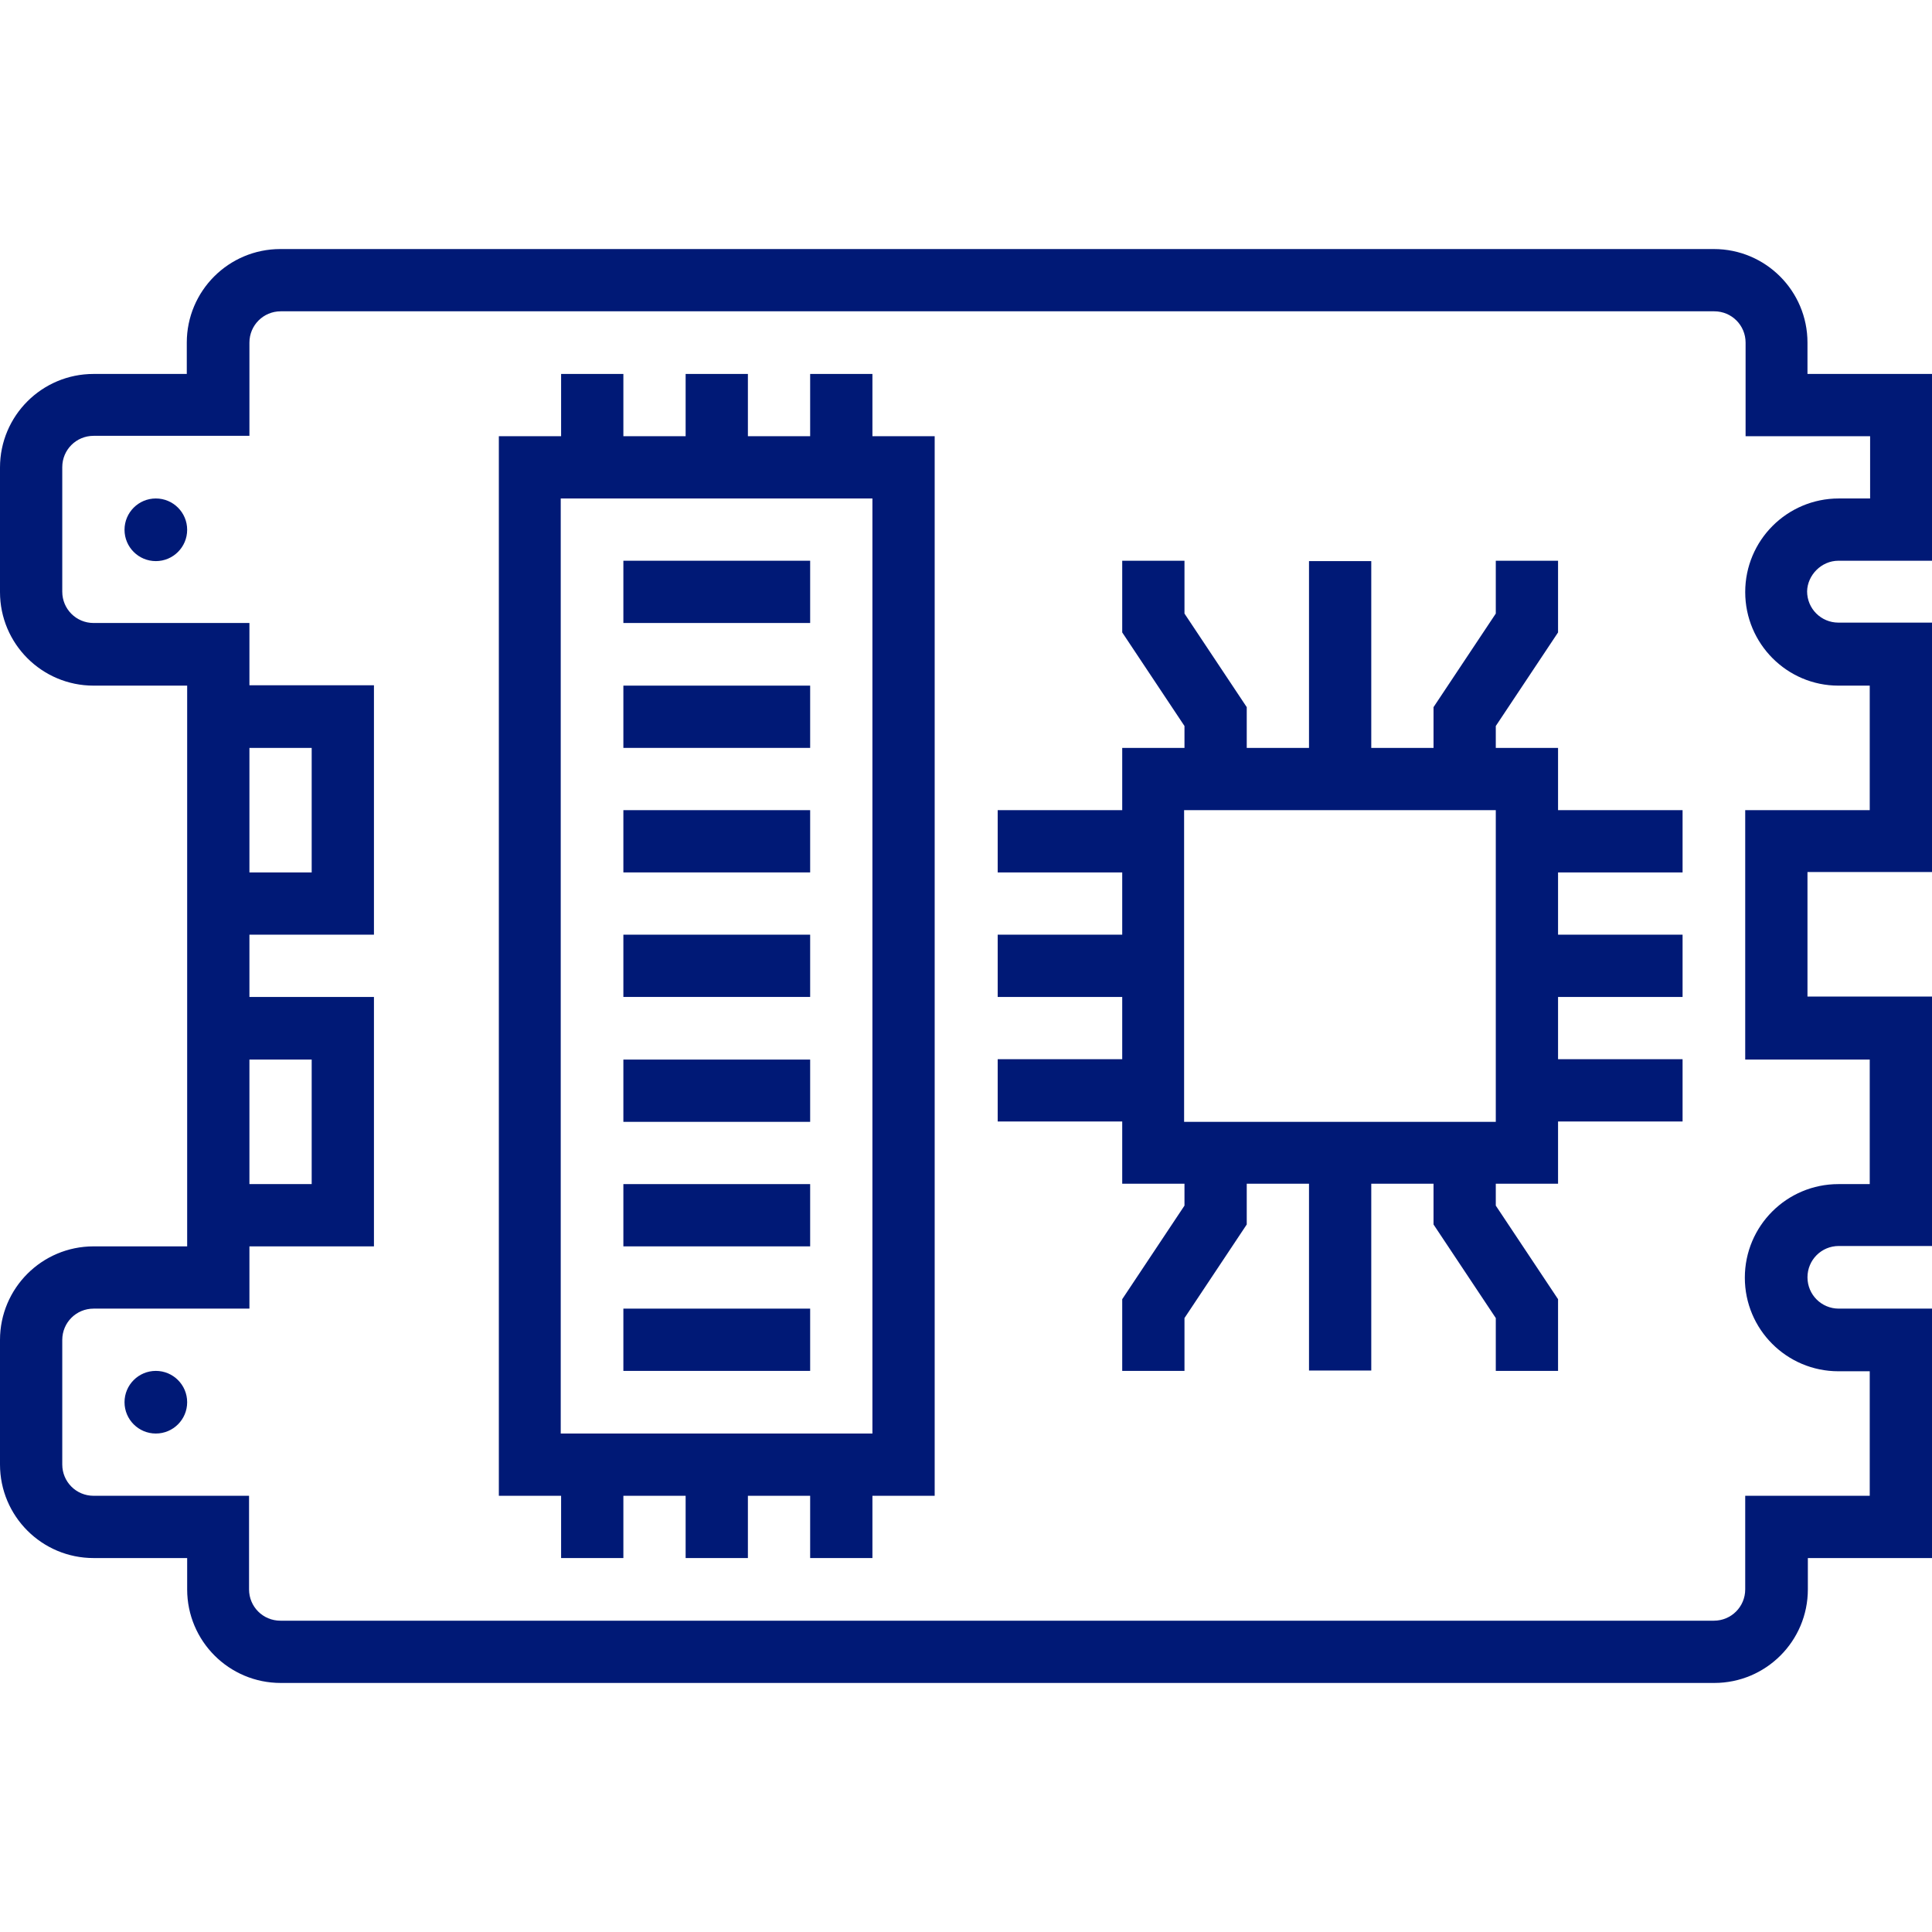
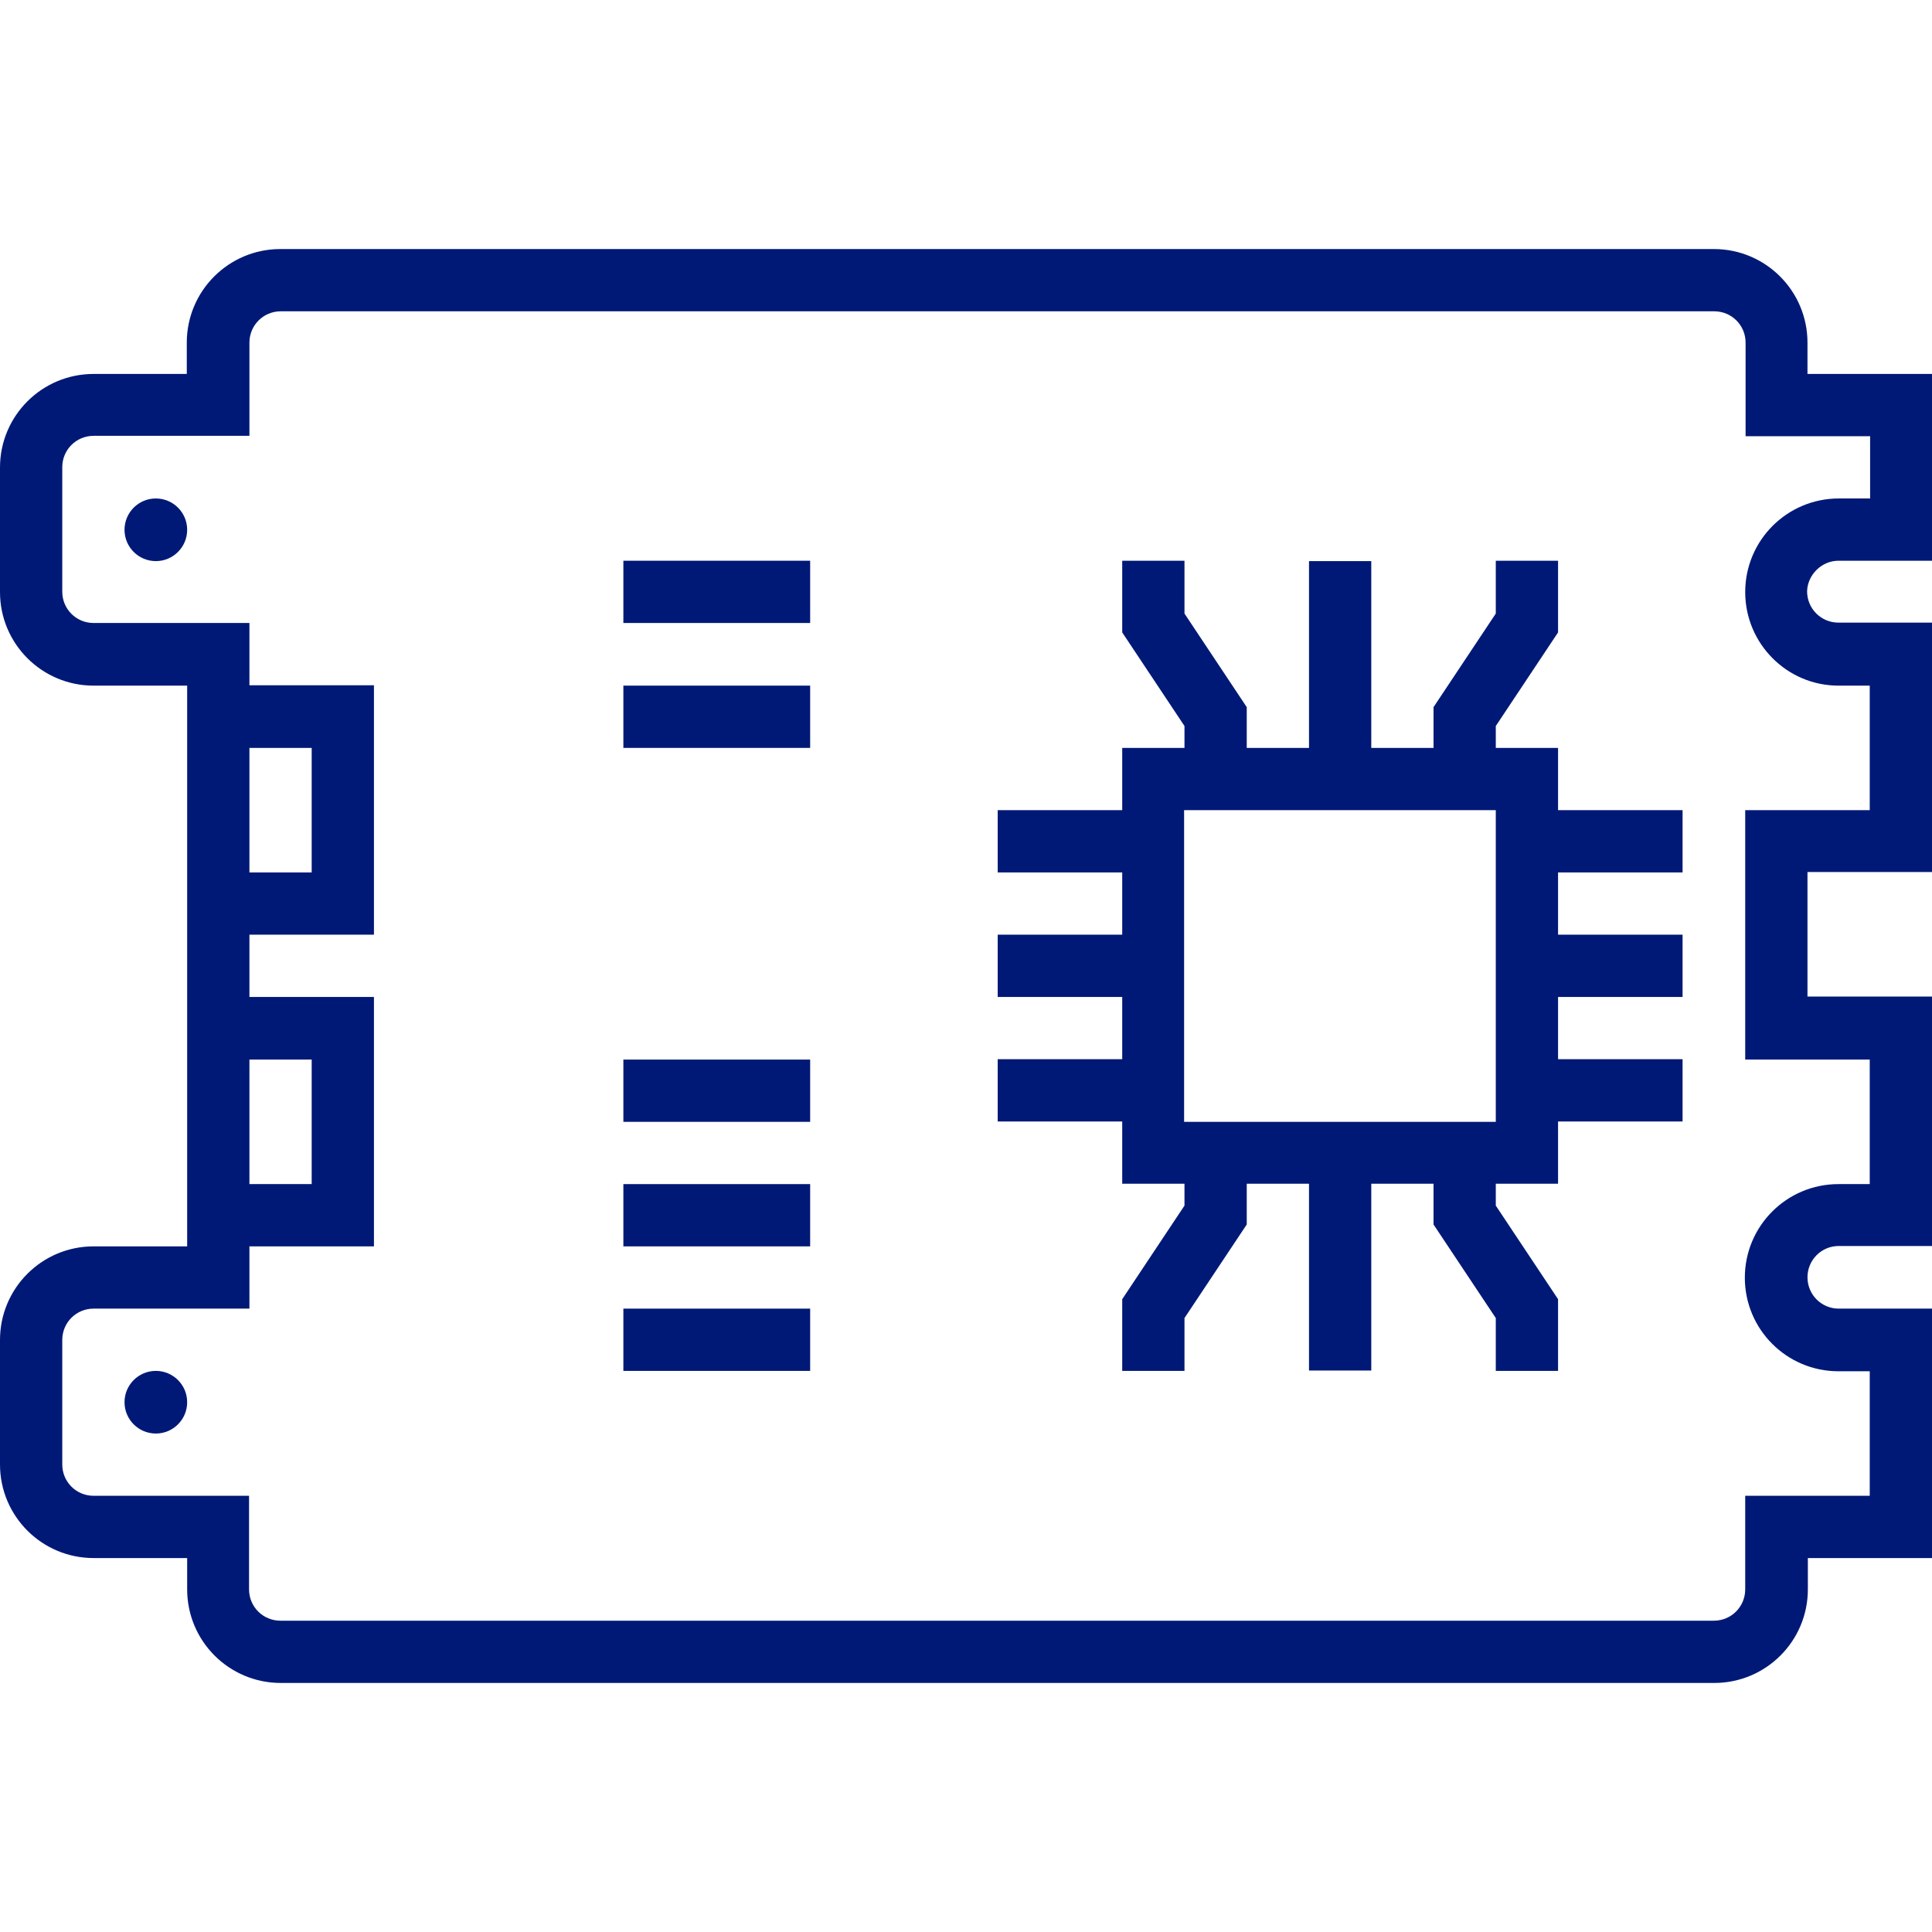
<svg xmlns="http://www.w3.org/2000/svg" version="1.1" id="Capa_1" x="0px" y="0px" viewBox="0 0 512 512" style="enable-background:new 0 0 512 512;" xml:space="preserve">
  <style type="text/css"> .st0{fill:#001976;} </style>
  <g>
    <g>
      <path class="st0" d="M487.2,148.6H512V99.1h-33v-8.3c0-13.7-11.1-24.8-24.8-24.8H74.3c-13.7,0-24.8,11.1-24.8,24.8v8.3H24.8 C11.1,99.1,0,110.2,0,123.9v33c0,13.7,11.1,24.8,24.8,24.8h24.8v148.6H24.8C11.1,330.3,0,341.4,0,355.1v33 c0,13.7,11.1,24.8,24.8,24.8h24.8v8.3c0,13.7,11.1,24.8,24.8,24.8h379.9c13.7,0,24.8-11.1,24.8-24.8v-8.3h33v-66.1h-24.8 c-4.6,0-8.3-3.7-8.3-8.3s3.7-8.3,8.3-8.3H512v-66.1h-33v-33h33v-66.1h-24.8c-4.6,0-8.3-3.7-8.3-8.3 C479,152.4,482.7,148.6,487.2,148.6L487.2,148.6z M487.2,181.7h8.3v33h-33v66.1h33v33h-8.3c-13.7,0-24.8,11.1-24.8,24.8 s11.1,24.8,24.8,24.8h8.3v33h-33v24.8c0,4.6-3.7,8.3-8.3,8.3H74.3c-4.6,0-8.3-3.7-8.3-8.3v-24.8H24.8c-4.6,0-8.3-3.7-8.3-8.3v-33 c0-4.6,3.7-8.3,8.3-8.3h41.3v-16.5h33v-66.1h-33v-16.5h33v-66.1h-33v-16.5H24.8c-4.6,0-8.3-3.7-8.3-8.3v-33c0-4.6,3.7-8.3,8.3-8.3 h41.3V90.8c0-4.6,3.7-8.3,8.3-8.3h379.9c4.6,0,8.3,3.7,8.3,8.3v24.8h33v16.5h-8.3c-13.7,0-24.8,11.1-24.8,24.8 S473.6,181.7,487.2,181.7L487.2,181.7z M66.1,198.2h16.5v33H66.1V198.2z M66.1,280.8h16.5v33H66.1V280.8z" />
      <circle class="st0" cx="41.3" cy="140.4" r="8.3" />
      <circle class="st0" cx="41.3" cy="371.6" r="8.3" />
      <path class="st0" d="M412.9,198.2h-16.5v-5.8l16.5-24.8v-19h-16.5v14l-16.5,24.8v10.8h-16.5v-49.5h-16.5v49.5h-16.5v-10.8 l-16.5-24.8v-14h-16.5v19l16.5,24.8v5.8h-16.5v16.5h-33v16.5h33v16.5h-33v16.5h33v16.5h-33v16.5h33v16.5h16.5v5.8l-16.5,24.8v19 h16.5v-14l16.5-24.8v-10.8h16.5v49.5h16.5v-49.5h16.5v10.8l16.5,24.8v14h16.5v-19l-16.5-24.8v-5.8h16.5v-16.5h33v-16.5h-33v-16.5 h33v-16.5h-33v-16.5h33v-16.5h-33L412.9,198.2L412.9,198.2z M396.4,297.3h-82.6v-82.6h82.6V297.3z" />
-       <path class="st0" d="M231.2,99.1h-16.5v16.5h-16.5V99.1h-16.5v16.5h-16.5V99.1h-16.5v16.5h-16.5v280.8h16.5v16.5h16.5v-16.5h16.5 v16.5h16.5v-16.5h16.5v16.5h16.5v-16.5h16.5V115.6h-16.5V99.1z M231.2,379.9h-82.6V132.1h82.6L231.2,379.9z" />
      <path class="st0" d="M165.2,148.6h49.5v16.5h-49.5V148.6z" />
      <path class="st0" d="M165.2,181.7h49.5v16.5h-49.5V181.7z" />
-       <path class="st0" d="M165.2,214.7h49.5v16.5h-49.5V214.7z" />
-       <path class="st0" d="M165.2,247.7h49.5v16.5h-49.5V247.7z" />
      <path class="st0" d="M165.2,280.8h49.5v16.5h-49.5V280.8z" />
-       <path class="st0" d="M165.2,313.8h49.5v16.5h-49.5V313.8z" />
+       <path class="st0" d="M165.2,313.8h49.5v16.5h-49.5z" />
      <path class="st0" d="M165.2,346.8h49.5v16.5h-49.5V346.8z" />
    </g>
  </g>
</svg>